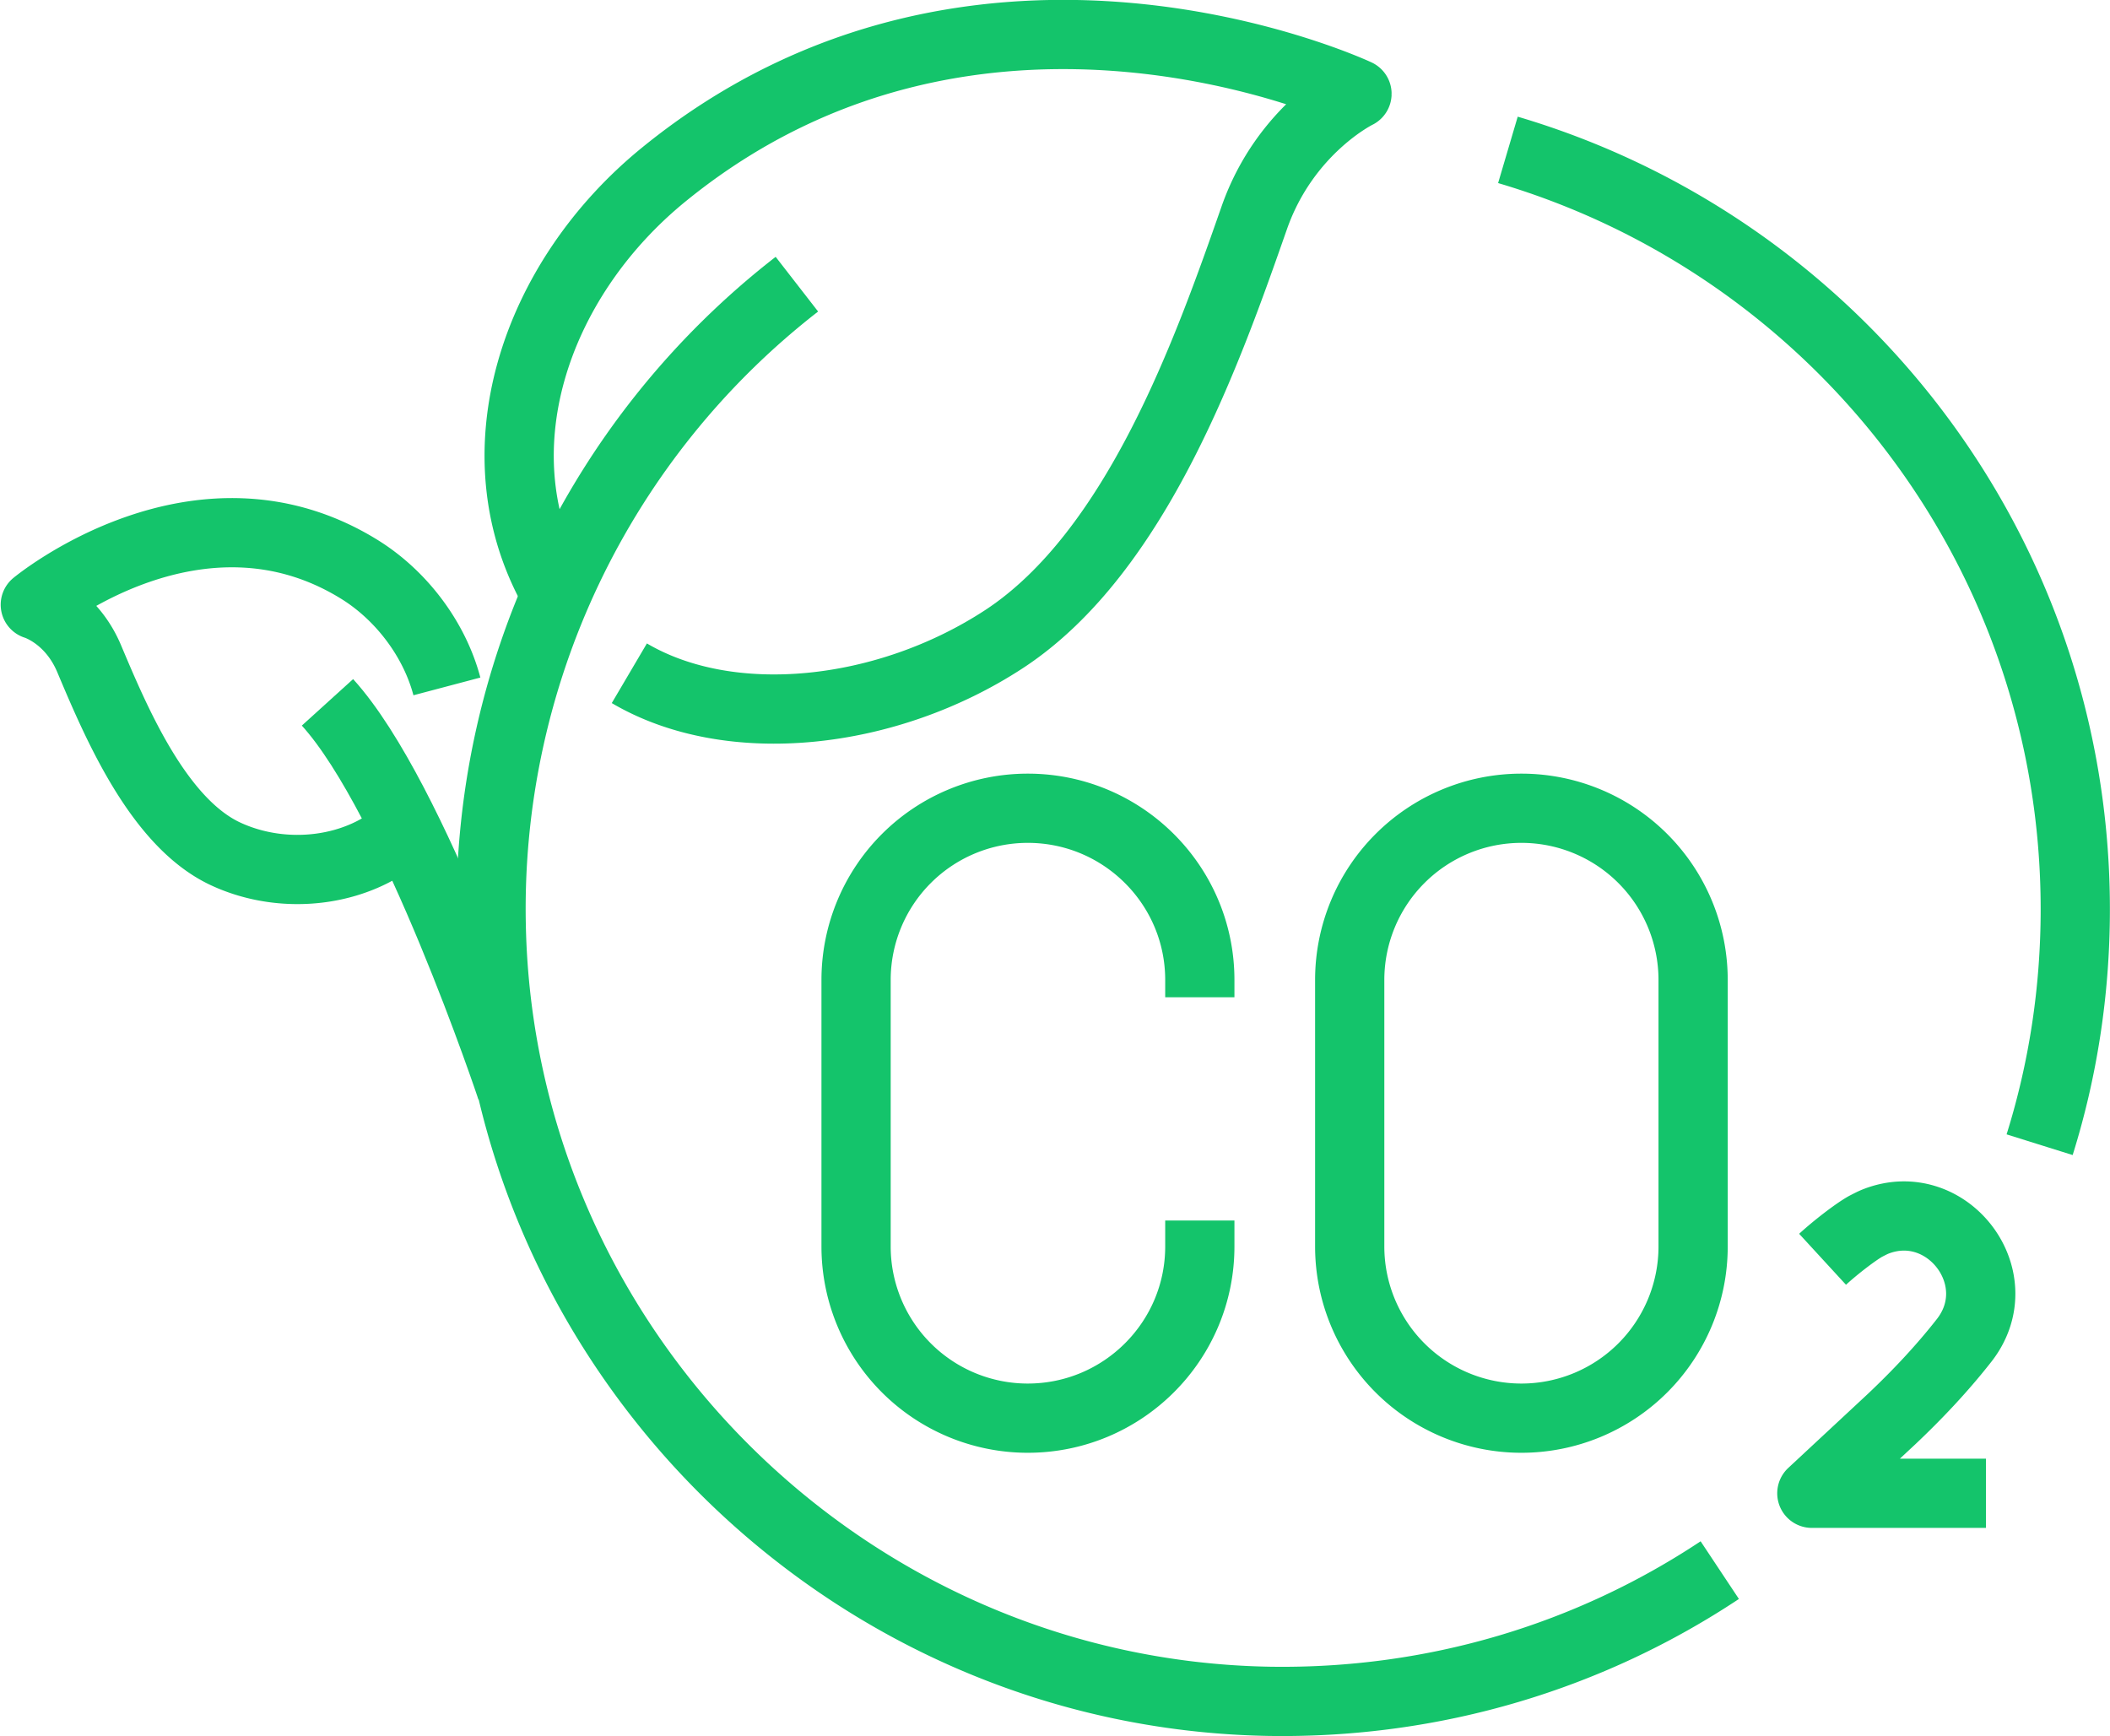
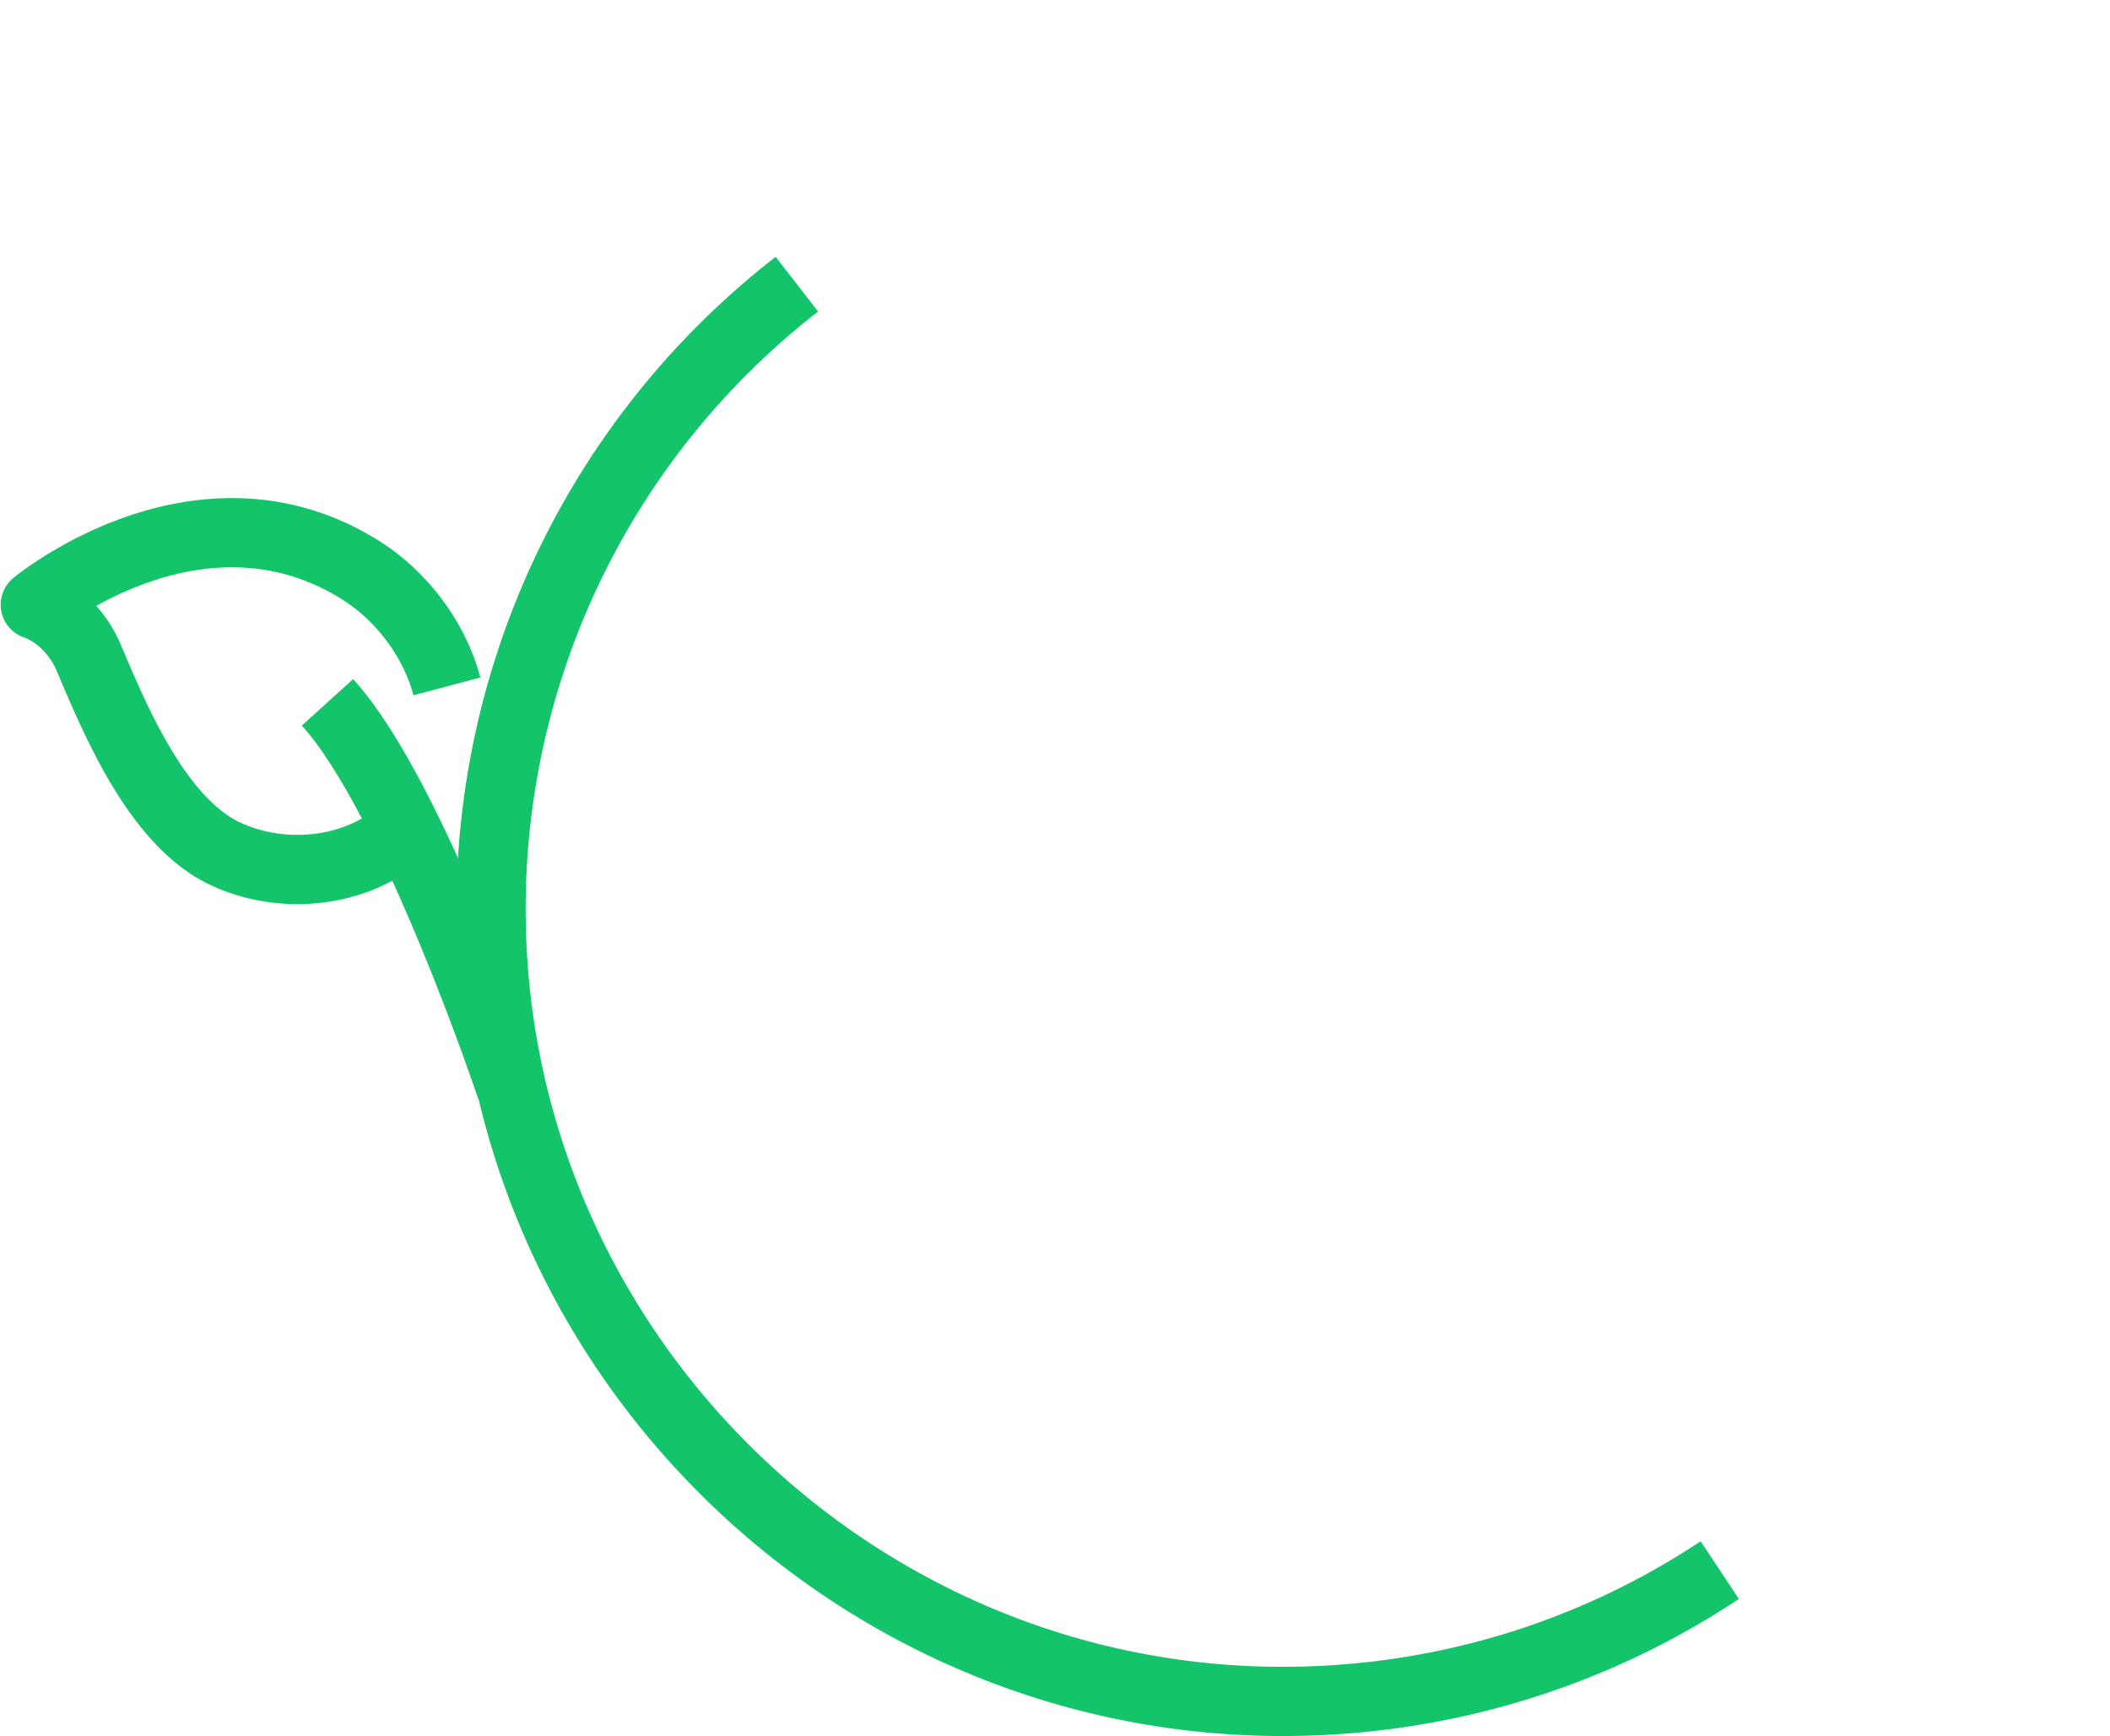
<svg xmlns="http://www.w3.org/2000/svg" width="60.953" height="50.155" fill="none" viewBox="0 0 60.953 50.155">
-   <path stroke="#14C46B" stroke-linejoin="round" stroke-width="2" d="M34.66 35.26v.75c0 2.74-2.23 4.96-4.97 4.96a4.96 4.96 0 0 1-4.96-4.96v-7.7a4.96 4.96 0 0 1 4.96-4.96c2.74 0 4.97 2.22 4.97 4.96v.5M38.99 36.01v-7.7a4.96 4.96 0 0 1 4.96-4.96 4.96 4.96 0 0 1 4.96 4.96v7.7a4.96 4.96 0 0 1-4.96 4.96 4.96 4.96 0 0 1-4.96-4.96ZM52.65 36.38c.37-.34.94-.78 1.24-.95.1-.05.19-.1.29-.14 2.08-.82 3.98 1.68 2.53 3.47-.63.8-1.33 1.54-2.07 2.24l-2.3 2.14h5.03M18.18 19.45c2.92 1.72 7.44 1.23 10.83-.99 3.84-2.52 5.9-8.39 7.22-12.16.9-2.58 2.97-3.59 2.97-3.59S28.33-2.4 19.19 5.03c-3.77 3.06-5.46 8.12-3.12 12.14M58.92 33.07c.67-2.14 1.03-4.43 1.03-6.8 0-10.38-6.91-19.14-16.39-21.94" style="mix-blend-mode:normal" />
  <path stroke="#14C46B" stroke-linejoin="round" stroke-width="2" d="M23.02 8.21a22.841 22.841 0 0 0-8.83 18.51c.24 12.24 10.23 22.21 22.46 22.43 4.82.08 9.31-1.32 13.03-3.79M11.71 23.95c-1.32 1.25-3.49 1.51-5.19.72-1.94-.9-3.16-3.78-3.94-5.63-.53-1.27-1.56-1.57-1.56-1.57s4.72-3.91 9.38-1.01c1.2.75 2.15 2.01 2.51 3.37" style="mix-blend-mode:normal" />
  <path stroke="#14C46B" stroke-linejoin="round" stroke-width="2" d="M9.46 20.29c2.52 2.78 5.31 11.16 5.31 11.16" style="mix-blend-mode:normal" />
</svg>